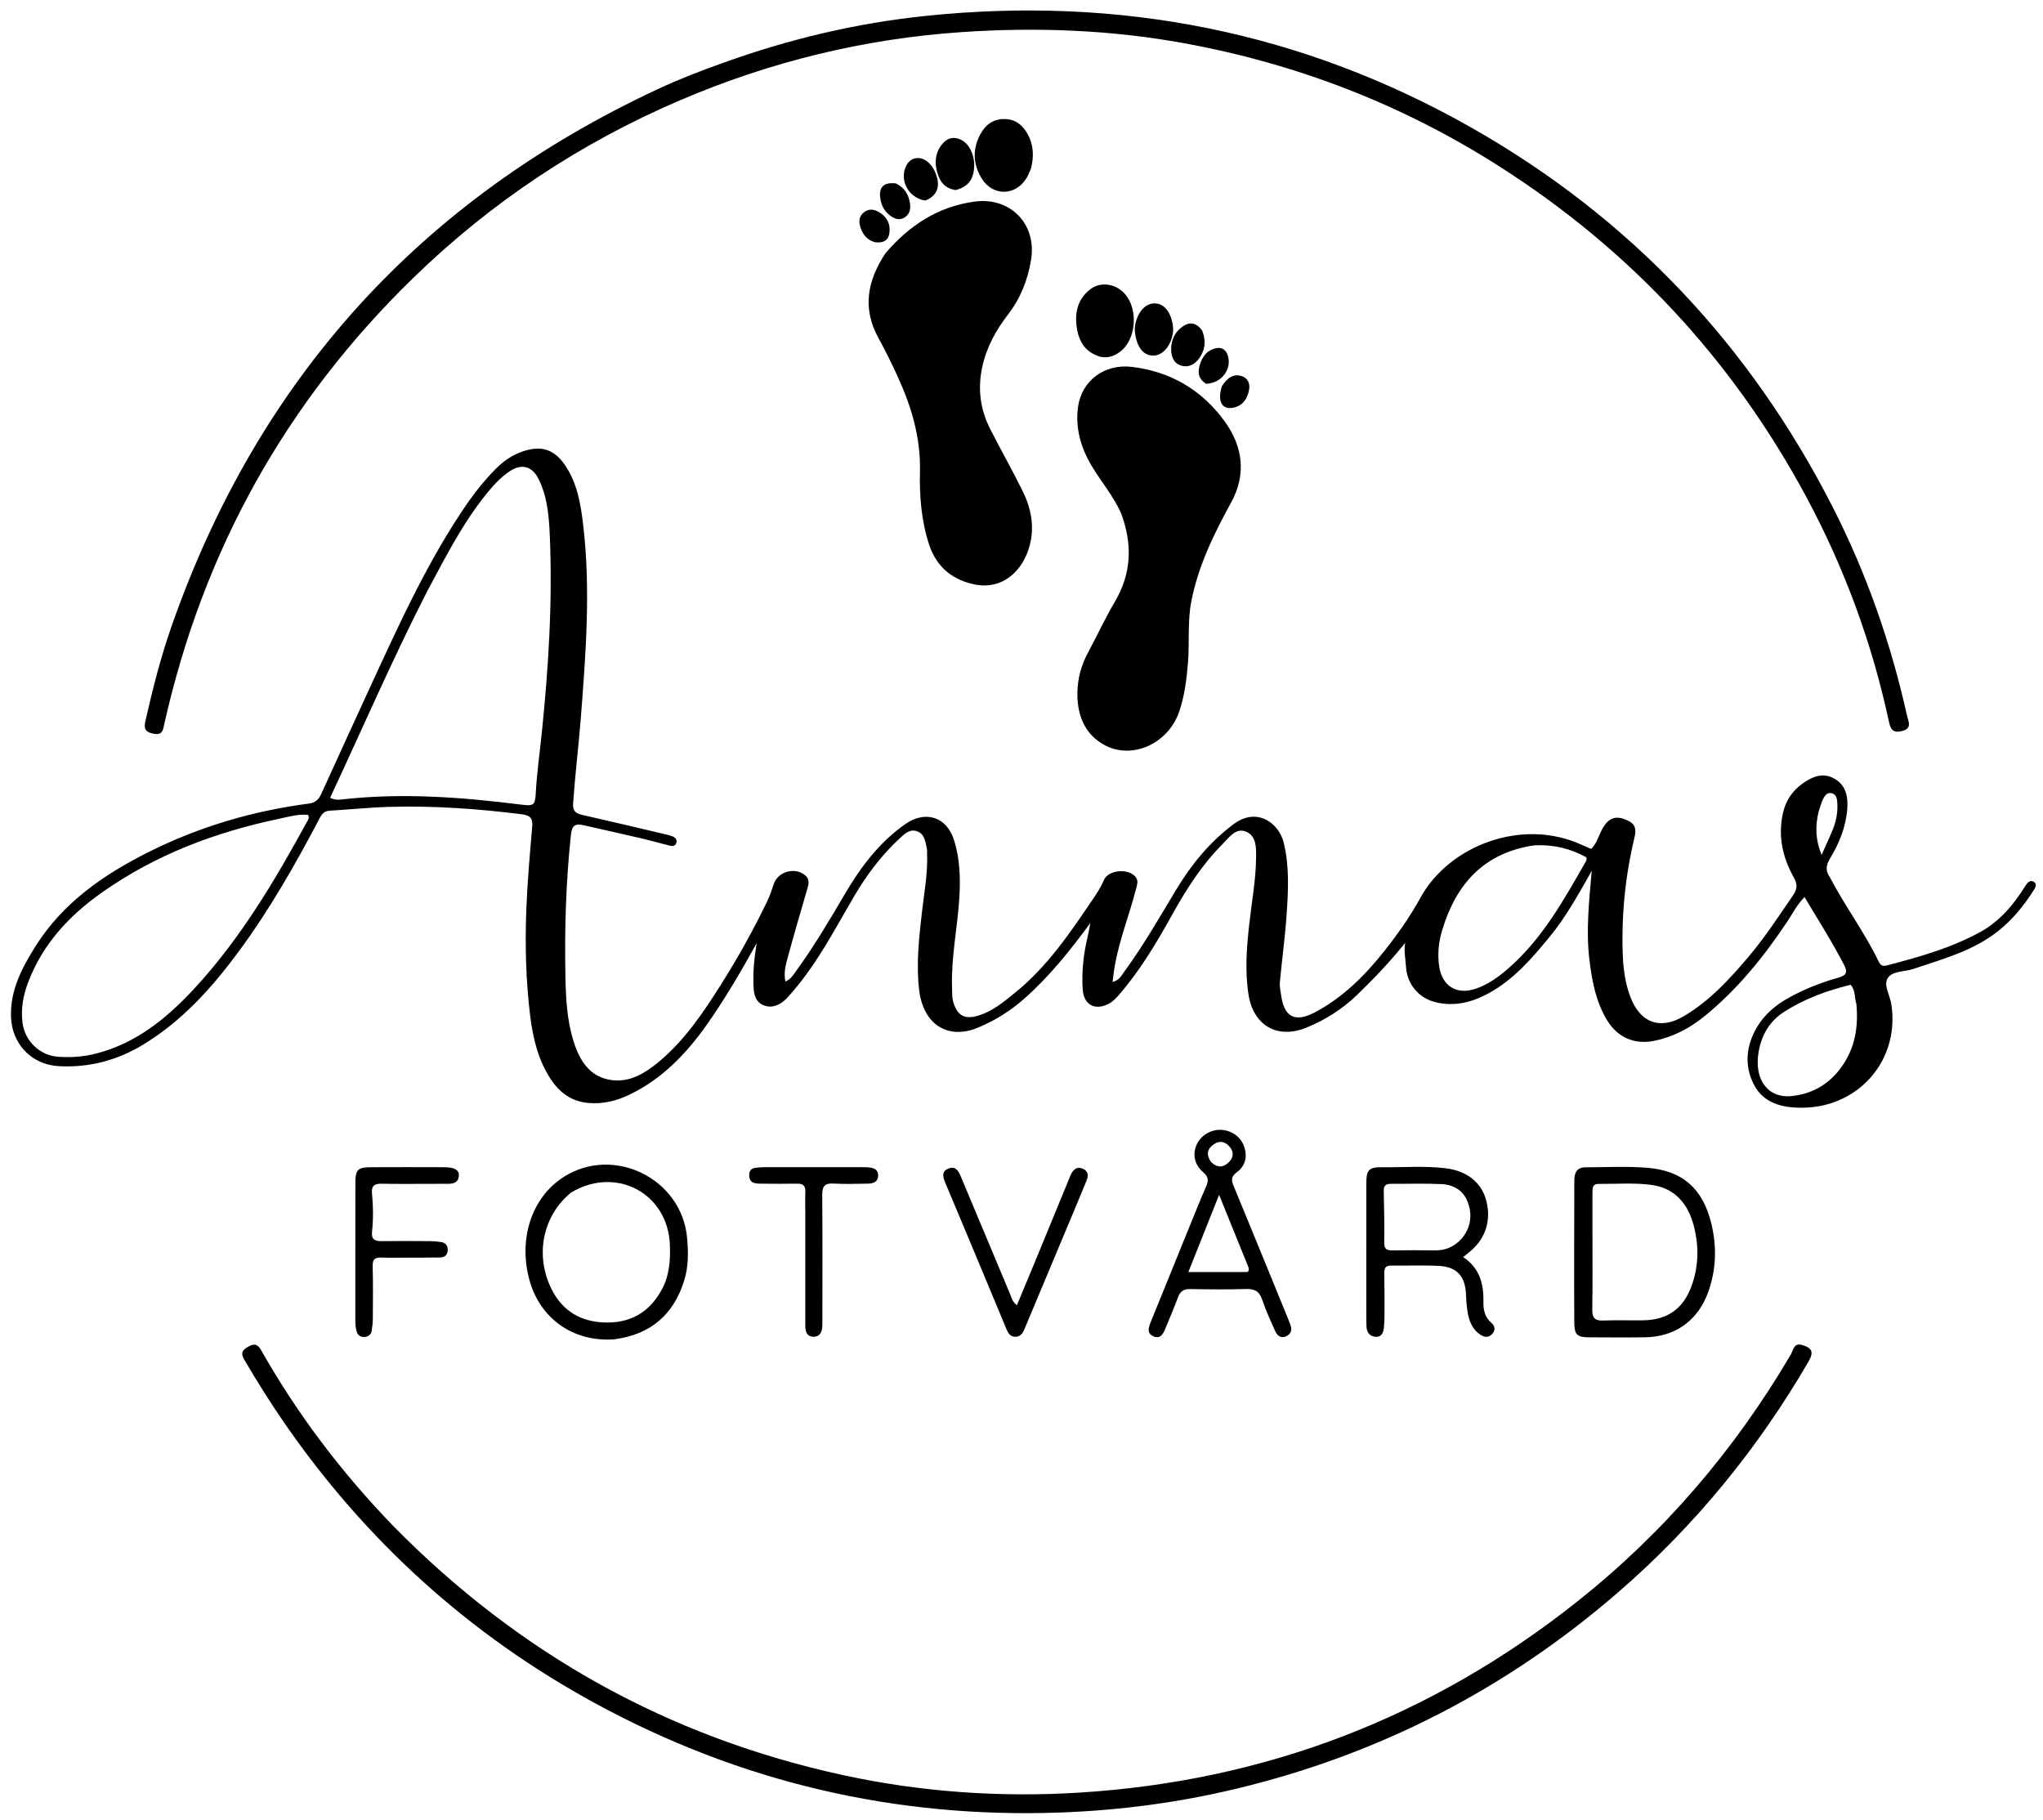
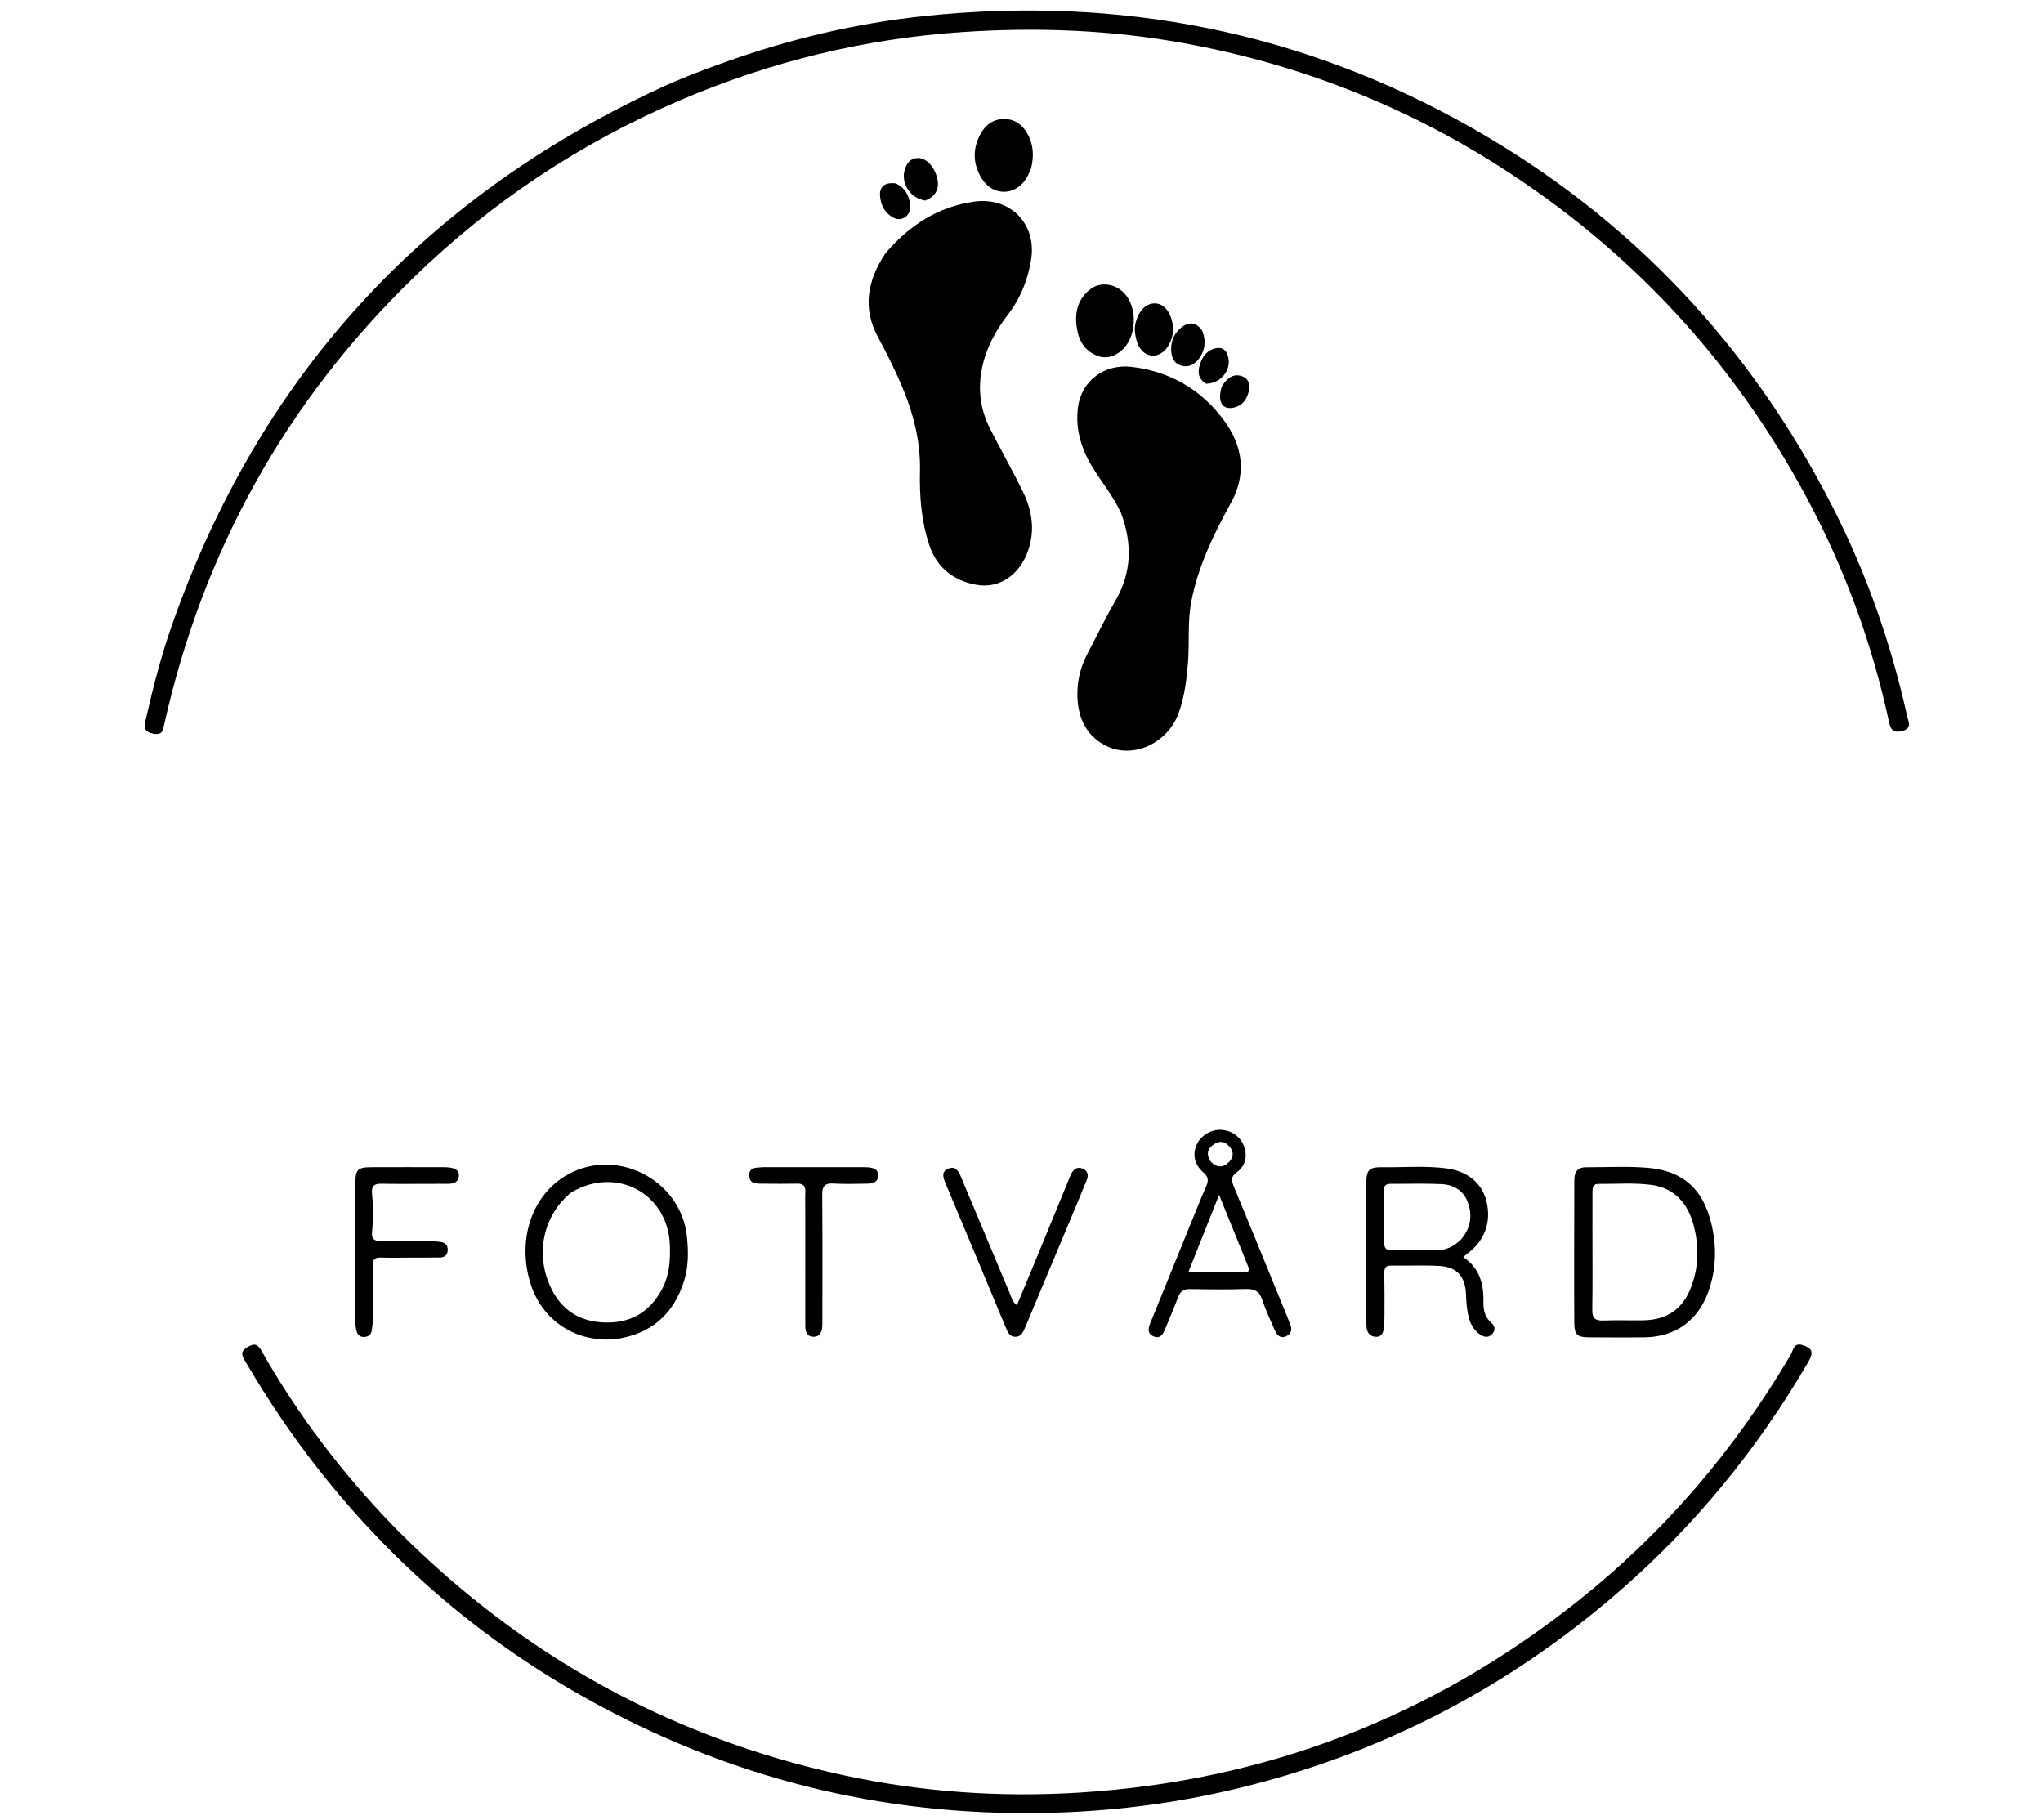
<svg xmlns="http://www.w3.org/2000/svg" version="1.1" id="Layer_1" x="0px" y="0px" width="100%" viewBox="0 0 1024 912" xml:space="preserve">
-   <path fill="#000000" opacity="1" stroke="none" d=" M917.225,439.781   C924.891,454.432 934.692,467.419 941.69,482.028   C942.547,483.816 943.663,484.418 945.662,483.895   C961.789,479.675 977.846,475.208 992.556,467.115   C1000.879,462.535 1007.303,455.766 1012.589,447.913   C1013.612,446.392 1014.617,444.859 1015.625,443.329   C1016.554,441.918 1017.867,441.033 1019.405,441.993   C1021.128,443.069 1020.297,444.638 1019.489,445.929   C1014.594,453.746 1008.842,460.807 1001.58,466.597   C988.999,476.625 973.772,480.652 958.954,485.647   C954.572,487.124 948.495,486.556 946.161,490.239   C943.979,493.681 947.236,498.748 947.939,503.122   C951.028,522.324 942.254,540.687 925.194,549.802   C918.303,553.484 910.803,555.159 903.075,555.187   C893.335,555.223 883.986,552.979 879.139,543.662   C874.122,534.018 875.18,523.914 880.784,514.571   C884.643,508.138 890.307,503.506 896.853,499.913   C904.632,495.643 912.848,492.423 921.357,490.009   C925.043,488.964 926.388,487.671 924.372,483.762   C918.411,472.204 911.434,461.269 904.465,449.607   C900.645,453.511 898.441,457.964 895.747,462.006   C884.042,479.564 870.882,495.834 854.455,509.236   C847,515.319 838.681,519.719 829.138,521.656   C819.365,523.64 810.886,520.087 805.625,511.525   C799.899,502.207 797.964,491.784 796.662,481.132   C794.896,466.67 796.415,452.295 797.817,436.45   C790.902,448.664 784.794,459.703 776.762,469.483   C767.855,480.329 758.732,490.962 746.152,497.818   C737.881,502.325 729.151,504.609 719.711,502.35   C711.16,500.304 705.252,493.364 704.727,484.539   C704.493,480.605 703.56,476.682 704.317,472.564   C696.85,481.879 688.735,490.403 680.253,498.599   C672.834,505.767 664.291,511.178 654.799,515.047   C640.25,520.978 628.232,514.007 625.79,498.514   C623.902,486.536 624.857,474.621 626.211,462.69   C627.447,451.79 629.453,440.956 629.577,429.961   C629.632,425.018 629.842,419.015 624.539,416.82   C619.418,414.701 616.149,419.676 612.936,422.891   C602.717,433.115 594.945,445.115 587.955,457.693   C580.182,471.68 572.074,485.461 561.636,497.71   C559.781,499.886 557.937,502.021 555.33,503.29   C548.602,506.564 543.169,503.435 542.683,495.982   C542.105,487.11 543.03,478.368 545.093,469.731   C545.575,467.711 545.915,465.657 546.53,462.565   C536.022,476.898 525.616,489.822 513.015,500.857   C506.153,506.865 498.544,511.57 490.202,515.043   C474.988,521.376 462.765,513.382 460.706,496.217   C459.122,483.014 460.663,469.971 462.129,456.908   C463.185,447.497 465.004,438.157 464.687,428.623   C464.649,427.457 464.8,426.246 464.533,425.135   C463.768,421.94 463.559,418.247 459.954,416.751   C456.192,415.191 453.498,417.815 451.117,420.016   C441.874,428.563 434.36,438.536 428.017,449.37   C418.595,465.463 410.015,482.091 397.82,496.397   C396.204,498.291 394.613,500.272 392.7,501.832   C389.7,504.277 386.085,505.362 382.419,503.717   C378.818,502.101 377.905,498.593 377.713,494.946   C377.319,487.478 377.989,480.082 379.312,472.646   C371.442,486.796 363.376,500.734 354.027,513.911   C343.851,528.253 331.936,540.603 315.938,548.437   C309.278,551.698 302.272,553.51 294.703,552.779   C286.386,551.974 280.481,547.622 276.037,540.87   C269.736,531.297 267.145,520.465 265.764,509.332   C263.547,491.45 263.112,473.454 263.816,455.476   C264.355,441.692 265.61,427.931 266.761,414.178   C267.124,409.847 265.575,408.619 261.302,408.082   C239.287,405.316 217.216,403.776 195.039,404.405   C185.065,404.687 175.114,405.757 165.145,406.322   C161.78,406.513 160.814,408.979 159.576,411.321   C147.657,433.88 135.039,456.018 119.872,476.596   C106.342,494.951 91.291,511.783 71.504,523.716   C58.609,531.492 44.662,535.161 29.552,534.367   C15.966,533.653 6.049,523.416 5.523,509.803   C5.004,496.389 10.959,485.2 17.676,474.458   C31.398,452.515 51.897,438.349 74.517,427.026   C99.89,414.324 126.797,406.395 154.931,402.737   C158.263,402.304 159.86,400.472 161.108,397.733   C169.258,379.848 177.399,361.959 185.636,344.114   C200.231,312.5 214.551,280.735 234.462,251.938   C238.639,245.897 243.304,240.237 248.472,235.015   C252.385,231.06 256.857,227.946 262.215,226.182   C271.523,223.116 277.885,225.238 283.342,233.347   C289.306,242.21 291.025,252.405 292.253,262.673   C296.134,295.116 293.64,327.521 291.113,359.886   C290,374.137 288.246,388.341 287.257,402.613   C287.009,406.192 288.325,407.641 291.677,408.395   C305.637,411.535 319.554,414.866 333.483,418.145   C334.774,418.449 336.086,418.76 337.297,419.281   C338.627,419.853 339.47,420.958 338.979,422.482   C338.464,424.082 337.147,424.225 335.712,423.856   C330.717,422.568 325.746,421.18 320.724,420.005   C311.332,417.809 301.907,415.755 292.504,413.603   C288.485,412.683 286.672,413.526 286.163,418.321   C283.643,442.05 282.925,465.833 283.41,489.653   C283.63,500.45 284.179,511.301 287.43,521.742   C290.518,531.663 295.682,540.072 306.973,541.39   C315.723,542.412 323.108,538.007 329.686,532.613   C343.036,521.669 352.5,507.515 361.579,493.124   C370.028,479.733 377.719,465.892 384.591,451.617   C385.956,448.783 386.911,445.746 387.962,442.769   C390.109,436.691 398.758,434.472 403.653,438.758   C405.79,440.63 405.398,442.843 404.723,445.182   C401.448,456.532 398.111,467.864 395.001,479.259   C393.923,483.209 392.681,487.243 393.655,491.928   C396.47,490.78 397.739,488.432 399.238,486.366   C408.056,474.209 415.707,461.322 423.286,448.373   C431.249,434.769 440.595,422.264 453.724,413.055   C463.769,406.009 474.503,409.309 478.191,421.073   C481.154,430.525 481.458,440.344 480.825,450.24   C479.881,465.016 476.744,479.609 477.182,494.491   C477.265,497.305 477.075,500.13 478,502.901   C479.993,508.872 483.402,510.858 489.484,509.254   C497.143,507.233 503.01,502.201 508.962,497.38   C524.867,484.499 536.194,467.778 547.505,451.067   C549.638,447.915 551.755,444.772 553.255,441.167   C555.451,435.894 565.693,435.058 569.214,439.561   C570.691,441.45 569.959,443.337 569.47,445.267   C566.245,458.005 561.305,470.267 558.903,483.231   C558.393,485.981 558.103,488.773 557.627,492.148   C561.044,491.344 562.163,488.844 563.61,486.867   C573.172,473.803 581.177,459.756 589.522,445.913   C597.132,433.287 606.312,422.031 618.317,413.061   C630.047,404.297 641.044,412.523 643.442,422.403   C646.361,434.426 645.692,446.571 644.857,458.677   C644.08,469.951 642.53,481.17 641.49,492.429   C641.296,494.535 641.863,496.721 642.149,498.86   C643.584,509.592 648.993,512.624 658.775,507.516   C672.911,500.134 684.021,489.063 693.81,476.71   C700.523,468.239 706.74,459.437 711.999,449.87   C726.314,423.827 762.869,409.697 792.755,423.41   C794.263,424.102 795.797,424.737 797.534,425.493   C800.466,422.567 801.337,418.548 803.277,415.157   C806.038,410.328 809.345,408.826 813.953,410.466   C819.204,412.335 820.496,414.519 819.194,419.966   C814.601,439.186 812.674,458.678 813.364,478.406   C813.614,485.555 814.591,492.679 817.1,499.44   C821.983,512.599 831.986,516.402 844.014,509.286   C856.802,501.719 866.76,490.891 876.27,479.675   C884.585,469.869 891.601,459.114 898.857,448.532   C900.922,445.522 900.909,442.999 899.123,439.825   C893.477,429.786 891.101,419.107 893.636,407.603   C895.033,401.267 898.392,396.293 903.641,392.593   C908.497,389.171 913.721,387.015 919.457,390.272   C925.348,393.618 926.34,399.454 925.887,405.472   C925.213,414.444 921.865,422.638 917.263,430.265   C915.332,433.466 914.751,436.332 917.225,439.781  M214.066,296.464   C196.705,330.357 181.616,365.302 165.458,399.851   C168.296,401.291 170.642,400.753 172.877,400.513   C202.371,397.353 231.7,399.562 260.972,403.24   C267.364,404.043 268.201,403.824 268.531,397.635   C269.072,387.495 270.509,377.459 271.55,367.376   C274.954,334.41 277.003,301.364 275.562,268.213   C275.145,258.612 274.329,248.89 269.922,240.035   C266.723,233.605 261.43,232.241 255.46,236.206   C250.838,239.276 247.162,243.388 243.702,247.672   C231.798,262.411 223.295,279.229 214.066,296.464  M50.927,447.444   C34.53,459.008 21.391,473.213 14.12,492.301   C11.641,498.808 10.446,505.393 11.253,512.327   C12.335,521.626 19.748,528.946 29.087,529.641   C35.59,530.125 42.046,529.634 48.392,527.984   C68.379,522.788 83.628,510.316 97.244,495.63   C120.41,470.645 137.65,441.586 153.873,411.872   C154.404,410.9 155.258,409.929 154.406,408.416   C149.487,407.917 144.654,409.358 139.84,410.375   C108.118,417.072 78.195,428.166 50.927,447.444  M769.064,423.681   C743.936,427.307 729.841,442.931 722.847,466.238   C721.055,472.21 720.418,478.334 721.38,484.51   C722.91,494.331 730.231,498.735 739.592,495.567   C745.694,493.502 750.846,489.824 755.658,485.672   C773.032,470.677 783.885,450.925 795.059,431.419   C795.274,431.043 795.147,430.471 795.197,429.723   C787.329,425.365 778.941,423.212 769.064,423.681  M930.463,503.161   C929.373,500.119 930.212,496.486 927.573,493.587   C915.519,496.524 903.987,500.714 893.637,507.552   C886.806,512.066 882.972,518.899 881.507,526.92   C878.963,540.841 886,550.506 897.847,549.354   C908.374,548.331 916.813,543.368 922.96,534.826   C929.573,525.638 931.593,515.187 930.463,503.161  M911.471,407.076   C909.834,414.033 909.879,420.844 913.028,428.485   C915.222,423.532 917.068,419.634 918.685,415.643   C920.454,411.276 921.245,406.702 920.873,401.969   C920.723,400.062 920.272,398.143 918.21,397.594   C915.762,396.942 914.554,398.854 913.686,400.658   C912.828,402.441 912.339,404.402 911.471,407.076  z" />
  <path fill="#000000" opacity="1" stroke="none" d=" M362.58,31.458   C395.663,19.533 429.331,11.58 463.874,7.98   C561.16,-2.157 652.903,15.804 738.097,64.313   C817.144,109.323 877.065,172.856 918.429,253.828   C935.475,287.195 947.785,322.32 955.894,358.896   C956.487,361.573 958.611,365.047 953.376,366.378   C948.857,367.526 947.623,365.646 946.782,361.73   C938.271,322.075 924.376,284.364 905.145,248.669   C868.33,180.336 817.132,125.282 751.713,83.522   C703.118,52.502 650.319,32.043 593.649,21.688   C556.783,14.952 519.604,13.555 482.228,16.078   C433.091,19.396 385.948,30.941 340.737,50.311   C290.752,71.727 246.16,101.34 207.149,139.28   C143.293,201.383 101.832,275.992 82.356,362.866   C81.684,365.861 81.58,368.638 76.837,367.713   C72.282,366.824 72.134,364.656 72.95,361.063   C76.562,345.153 80.58,329.346 85.967,313.943   C129.356,189.898 210.689,100.15 329.772,44.633   C340.336,39.708 351.211,35.474 362.58,31.458  z" />
  <path fill="#000000" opacity="1" stroke="none" d=" M443.832,126.909   C455.845,112.915 470.075,103.582 488.408,101.05   C506.287,98.581 519.682,112.152 516.82,130.067   C515.185,140.3 511.504,149.517 505.133,157.788   C499.113,165.601 494.432,174.107 492.312,183.99   C489.971,194.906 491.302,205.177 496.296,214.987   C501.581,225.371 507.327,235.523 512.498,245.961   C516.725,254.495 518.618,263.597 516.187,273.07   C512.648,286.865 501.949,295.347 489.352,293.086   C478.123,291.07 469.604,284.68 465.781,273.196   C461.778,261.17 460.818,248.638 461.106,236.231   C461.501,219.21 456.788,203.723 449.893,188.622   C446.922,182.114 443.749,175.679 440.297,169.416   C432.101,154.546 434.716,140.656 443.832,126.909  z" />
  <path fill="#000000" opacity="1" stroke="none" d=" M561.897,257.167   C557.911,248.415 551.907,241.374 547.193,233.537   C541.754,224.494 538.88,214.474 540.339,203.953   C542.203,190.51 553.823,182.273 567.294,183.88   C586.769,186.203 602.503,195.549 613.806,211.143   C622.833,223.597 624.944,237.552 617.005,251.982   C608.398,267.625 600.572,283.676 597.124,301.373   C595.146,311.525 596.259,321.944 595.438,332.228   C594.771,340.573 593.735,348.79 591.029,356.697   C585.572,372.644 567.565,380.956 553.628,373.434   C543.606,368.025 539.894,358.339 540.008,347.388   C540.081,340.372 541.84,333.578 545.234,327.272   C549.813,318.764 553.864,309.953 558.772,301.644   C567.209,287.362 567.695,272.721 561.897,257.167  z" />
  <path fill="#000000" opacity="1" stroke="none" d=" M197.145,764.87   C260.198,828.954 335.176,870.728 422.785,889.731   C461.788,898.191 501.298,900.914 540.966,898.454   C633.909,892.691 717.146,860.863 790.224,802.952   C833.819,768.406 869.384,726.879 897.559,678.953   C898.788,676.862 899.002,672.868 903.23,674.1   C908.364,675.597 909.191,677.718 906.444,682.446   C880.942,726.327 849.234,765.054 810.793,798.285   C755.057,846.467 691.459,879.262 619.836,896.466   C590.792,903.442 561.347,907.345 531.466,908.431   C448.821,911.435 371.122,893.259 298.555,853.813   C235.234,819.394 183.208,772.192 142.274,712.829   C135.273,702.675 128.752,692.22 122.501,681.586   C120.605,678.361 121.138,676.823 124.365,674.977   C127.719,673.057 129.271,673.851 131.019,676.937   C149.183,709.008 171.31,738.115 197.145,764.87  z" />
  <path fill="#000000" opacity="1" stroke="none" d=" M789.015,625   C789.042,613.518 789.091,602.535 789.087,591.553   C789.085,587.658 790.484,585.041 794.793,585.042   C805.108,585.044 815.477,584.444 825.724,585.292   C843.433,586.759 853.47,595.753 857.712,613.057   C860.538,624.587 860.275,636.136 856.247,647.424   C851.102,661.841 839.715,670.044 824.446,670.254   C815.129,670.382 805.809,670.308 796.49,670.266   C790.486,670.239 789.117,668.98 789.067,662.94   C788.964,650.461 789.023,637.98 789.015,625  M798.17,617.5   C798.168,630.484 798.297,643.469 798.09,656.45   C798.023,660.625 799.5,662.008 803.587,661.847   C810.235,661.586 816.901,661.825 823.559,661.739   C835.695,661.582 843.637,655.995 847.82,644.599   C851.487,634.611 851.597,624.462 848.917,614.212   C845.989,603.008 839.17,595.351 827.592,593.848   C818.912,592.721 809.991,593.447 801.177,593.373   C798.283,593.349 798.177,595.425 798.175,597.524   C798.169,603.849 798.172,610.175 798.17,617.5  z" />
  <path fill="#000000" opacity="1" stroke="none" d=" M684.815,653.983   C684.814,633.491 684.795,613.496 684.824,593.501   C684.834,586.212 685.981,584.931 693.183,585.012   C703.668,585.129 714.183,584.255 724.634,585.535   C735.467,586.861 742.701,592.825 745.015,601.968   C747.605,612.201 744.284,621.615 735.824,628.053   C735.17,628.55 734.55,629.092 733.38,630.05   C741.826,635.639 743.774,643.804 743.532,653.117   C743.44,656.676 744.428,660.367 747.514,663.019   C749.199,664.468 749.698,666.422 748.13,668.34   C746.494,670.339 744.453,670.441 742.329,669.153   C738.48,666.818 736.688,663.053 735.843,658.9   C735.183,655.657 734.931,652.302 734.808,648.985   C734.464,639.742 730.362,634.948 721.256,634.472   C713.279,634.056 705.264,634.424 697.268,634.298   C694.175,634.249 693.798,635.859 693.85,638.409   C693.988,645.238 693.943,652.071 693.931,658.903   C693.928,660.9 693.873,662.904 693.699,664.893   C693.469,667.527 692.783,670.178 689.492,670.005   C686.309,669.837 684.968,667.478 684.883,664.476   C684.789,661.146 684.832,657.812 684.815,653.983  M732.508,620.967   C737.243,615.335 738.132,608.887 735.572,602.247   C733.395,596.6 728.442,593.762 722.635,593.478   C714.161,593.064 705.652,593.377 697.158,593.33   C694.707,593.316 693.508,594.197 693.566,596.863   C693.754,605.517 693.936,614.178 693.806,622.831   C693.757,626.142 695.204,626.736 698.003,626.694   C704.996,626.589 711.995,626.566 718.987,626.694   C724.115,626.788 728.458,625.21 732.508,620.967  z" />
  <path fill="#000000" opacity="1" stroke="none" d=" M307.74,671.278   C286.109,672.717 270.879,659.782 265.771,642.924   C259.321,621.64 266.301,600.121 282.693,589.78   C307.702,574.002 341.493,590.689 344.354,620.101   C345.072,627.482 345.129,634.776 342.93,641.832   C337.611,658.905 326.106,668.916 307.74,671.278  M286.26,597.69   C272.667,608.713 268.229,627.483 275.564,644.228   C280.619,655.768 289.551,662.162 302.281,662.794   C315.781,663.464 325.737,657.815 331.997,645.787   C335.579,638.905 336.032,631.512 335.757,623.928   C334.828,598.259 308.941,584.116 286.26,597.69  z" />
  <path fill="#000000" opacity="1" stroke="none" d=" M596.629,613.711   C599.375,607.042 601.869,600.681 604.631,594.438   C605.898,591.576 605.591,589.731 603.097,587.561   C598.563,583.614 597.622,578.444 599.851,573.571   C601.898,569.095 607.016,566.018 611.997,566.269   C617.51,566.547 622.025,569.854 623.683,574.925   C625.319,579.93 624.044,584.522 619.994,587.46   C616.627,589.902 617.264,591.876 618.535,594.938   C627.535,616.623 636.377,638.374 645.264,660.106   C645.769,661.339 646.23,662.59 646.714,663.831   C647.706,666.371 647.241,668.543 644.689,669.723   C641.944,670.994 640.141,669.359 639.114,667.053   C636.811,661.883 634.416,656.72 632.626,651.364   C631.203,647.106 628.745,645.915 624.46,646.05   C615.137,646.343 605.797,646.236 596.468,646.072   C593.313,646.017 591.58,647.172 590.488,650.099   C588.51,655.401 586.286,660.612 584.115,665.84   C583.058,668.383 581.758,671.154 578.357,669.851   C574.688,668.445 575.619,665.432 576.739,662.671   C583.314,646.466 589.903,630.268 596.629,613.711  M625.779,635.203   C621.046,623.526 616.314,611.849 611.043,598.844   C605.603,612.508 600.8,624.574 595.631,637.559   C606.198,637.559 615.454,637.571 624.71,637.541   C625.706,637.538 626.146,636.87 625.779,635.203  M607.03,582.423   C610.144,585.417 613.273,585.291 616.183,582.234   C618.306,580.002 618.389,577.327 616.509,574.978   C614.426,572.375 611.652,571.366 608.589,573.397   C605.372,575.529 604.184,578.313 607.03,582.423  z" />
  <path fill="#000000" opacity="1" stroke="none" d=" M216.963,593.339   C207.978,593.338 199.486,593.442 190.999,593.284   C187.501,593.219 186.105,594.563 186.446,598   C187.088,604.476 187.153,610.964 186.465,617.44   C186.086,621.013 187.754,622.112 191.113,622.06   C199.269,621.935 207.428,622.003 215.585,622.054   C217.406,622.066 219.241,622.228 221.042,622.5   C223.366,622.852 224.529,624.324 224.404,626.684   C224.272,629.15 222.724,630.217 220.441,630.252   C215.614,630.325 210.786,630.309 205.959,630.319   C200.964,630.33 195.965,630.469 190.978,630.282   C187.664,630.158 186.71,631.409 186.795,634.671   C187.022,643.322 186.928,651.983 186.873,660.639   C186.86,662.791 186.637,664.962 186.281,667.085   C185.969,668.942 184.565,669.912 182.753,670.081   C180.872,670.257 179.392,669.272 178.852,667.588   C178.306,665.885 178.103,664.008 178.1,662.207   C178.067,639.234 178.078,616.26 178.12,593.287   C178.132,586.173 179.19,585.047 186.123,585.007   C198.109,584.937 210.096,584.989 222.082,585.001   C223.079,585.002 224.084,585.024 225.073,585.14   C227.743,585.453 230.256,586.298 229.985,589.552   C229.753,592.331 227.573,593.306 224.949,593.308   C222.452,593.31 219.955,593.328 216.963,593.339  z" />
  <path fill="#000000" opacity="1" stroke="none" d=" M487.483,625.417   C482.885,614.483 478.433,603.903 474.013,593.309   C472.829,590.469 471.48,587.212 475.411,585.664   C479.238,584.156 480.605,587.325 481.807,590.196   C489.964,609.686 498.115,629.178 506.309,648.653   C507.058,650.433 507.406,652.488 509.695,654.167   C512.44,647.584 515.116,641.223 517.747,634.843   C523.771,620.232 529.773,605.611 535.786,590.995   C536.166,590.072 536.511,589.129 536.97,588.245   C538.19,585.902 540.021,584.605 542.672,585.726   C545.356,586.86 545.687,589.043 544.668,591.543   C543.035,595.549 541.386,599.548 539.715,603.539   C531.17,623.949 522.618,644.356 514.063,664.762   C513.028,667.233 512.101,670.055 508.801,669.987   C505.769,669.924 504.91,667.242 503.947,664.933   C498.503,651.881 493.075,638.822 487.483,625.417  z" />
  <path fill="#000000" opacity="1" stroke="none" d=" M384.217,584.982   C400.18,584.982 415.67,584.985 431.16,584.991   C432.325,584.992 433.496,584.956 434.656,585.041   C437.452,585.248 440.303,585.728 440.13,589.376   C439.977,592.606 437.404,593.225 434.72,593.246   C429.057,593.288 423.378,593.543 417.736,593.199   C413.209,592.923 412.08,594.701 412.117,598.964   C412.296,619.283 412.201,639.604 412.201,659.924   C412.201,661.423 412.215,662.923 412.168,664.42   C412.077,667.362 411.118,669.981 407.763,669.966   C404.314,669.95 403.633,667.275 403.636,664.318   C403.654,645.663 403.639,627.009 403.634,608.354   C403.633,604.69 403.508,601.021 403.657,597.363   C403.781,594.342 402.55,593.18 399.551,593.246   C393.891,593.37 388.226,593.296 382.563,593.263   C379.379,593.244 375.544,593.564 375.519,589.035   C375.496,584.694 379.356,585.312 382.245,585.014   C382.74,584.963 383.244,584.993 384.217,584.982  z" />
  <path fill="#000000" opacity="1" stroke="none" d=" M516.793,84.388   C515.946,86.261 515.384,87.848 514.526,89.255   C509.028,98.274 497.616,98.467 492.062,89.458   C487.63,82.271 487.34,74.668 491.445,67.17   C494.004,62.496 497.837,59.6 503.46,59.661   C509.121,59.721 512.776,62.891 515.256,67.54   C518.032,72.745 518.278,78.33 516.793,84.388  z" />
  <path fill="#000000" opacity="1" stroke="none" d=" M551.579,178.833   C543.84,176.566 540.684,171.01 539.673,164   C538.59,156.486 540.247,149.726 546.592,144.896   C551.125,141.444 557.701,141.948 562.261,145.777   C570.881,153.013 570.153,170.276 560.891,176.664   C558.249,178.485 555.297,179.578 551.579,178.833  z" />
  <path fill="#000000" opacity="1" stroke="none" d=" M568.763,165.081   C568.849,163.989 568.859,163.315 568.996,162.669   C570.434,155.927 574.34,151.834 579.083,152.067   C583.609,152.289 586.948,156.508 587.877,163.245   C588.011,164.223 588.073,165.241 587.961,166.217   C587.176,173.091 582.916,178.203 578.022,178.222   C572.803,178.243 569.297,173.438 568.763,165.081  z" />
-   <path fill="#000000" opacity="1" stroke="none" d=" M479.009,95.256   C472.929,94.367 470.656,90.246 469.487,85.314   C468.264,80.154 469.259,75.333 472.973,71.435   C475.387,68.9 478.442,68.481 481.675,70.044   C485.948,72.111 488.705,78.01 488.249,84.154   C487.799,90.21 485.047,93.667 479.009,95.256  z" />
  <path fill="#000000" opacity="1" stroke="none" d=" M463.757,100.523   C455.258,99.253 450.547,90.08 454.323,82.907   C455.59,80.501 457.56,79.144 460.303,79.21   C464.719,79.317 468.875,84.196 469.961,90.418   C470.755,94.966 468.629,98.631 463.757,100.523  z" />
  <path fill="#000000" opacity="1" stroke="none" d=" M602.563,165.721   C604.581,170.747 604.087,175.21 601.244,179.327   C598.968,182.622 595.783,184.455 591.796,183.156   C588.121,181.958 587.043,178.479 587.007,175.105   C586.959,170.608 588.757,166.599 592.468,163.855   C596.14,161.14 599.589,161.498 602.563,165.721  z" />
  <path fill="#000000" opacity="1" stroke="none" d=" M449,91.9   C453.591,94.174 455.619,97.854 456.157,102.366   C456.486,105.126 455.764,107.722 453.078,109.175   C450.544,110.545 448.236,109.593 446.142,108.042   C442.843,105.597 441.37,102.069 441.096,98.164   C440.764,93.424 443.483,91.279 449,91.9  z" />
  <path fill="#000000" opacity="1" stroke="none" d=" M604.53,192.336   C600.462,189.799 600.226,186.434 601.46,182.582   C602.767,178.499 605.13,175.422 609.473,174.529   C612.506,173.906 614.541,175.303 615.463,178.382   C617.476,185.104 612.241,192.12 604.53,192.336  z" />
-   <path fill="#000000" opacity="1" stroke="none" d=" M438.549,121.388   C434.69,120.29 432.708,117.8 431.474,114.512   C430.319,111.433 430.343,108.508 433.072,106.368   C435.839,104.199 438.821,105.059 441.413,106.834   C445.033,109.313 446.49,112.988 445.709,117.236   C445.045,120.846 442.327,121.88 438.549,121.388  z" />
  <path fill="#000000" opacity="1" stroke="none" d=" M612.404,193.725   C612.671,193.245 612.739,193.091 612.834,192.958   C615.172,189.69 617.975,187.106 622.34,188.495   C625.451,189.485 626.616,192.196 626.086,195.228   C625.299,199.733 623.03,203.334 618.181,204.328   C612.522,205.489 610.075,201.199 612.404,193.725  z" />
</svg>